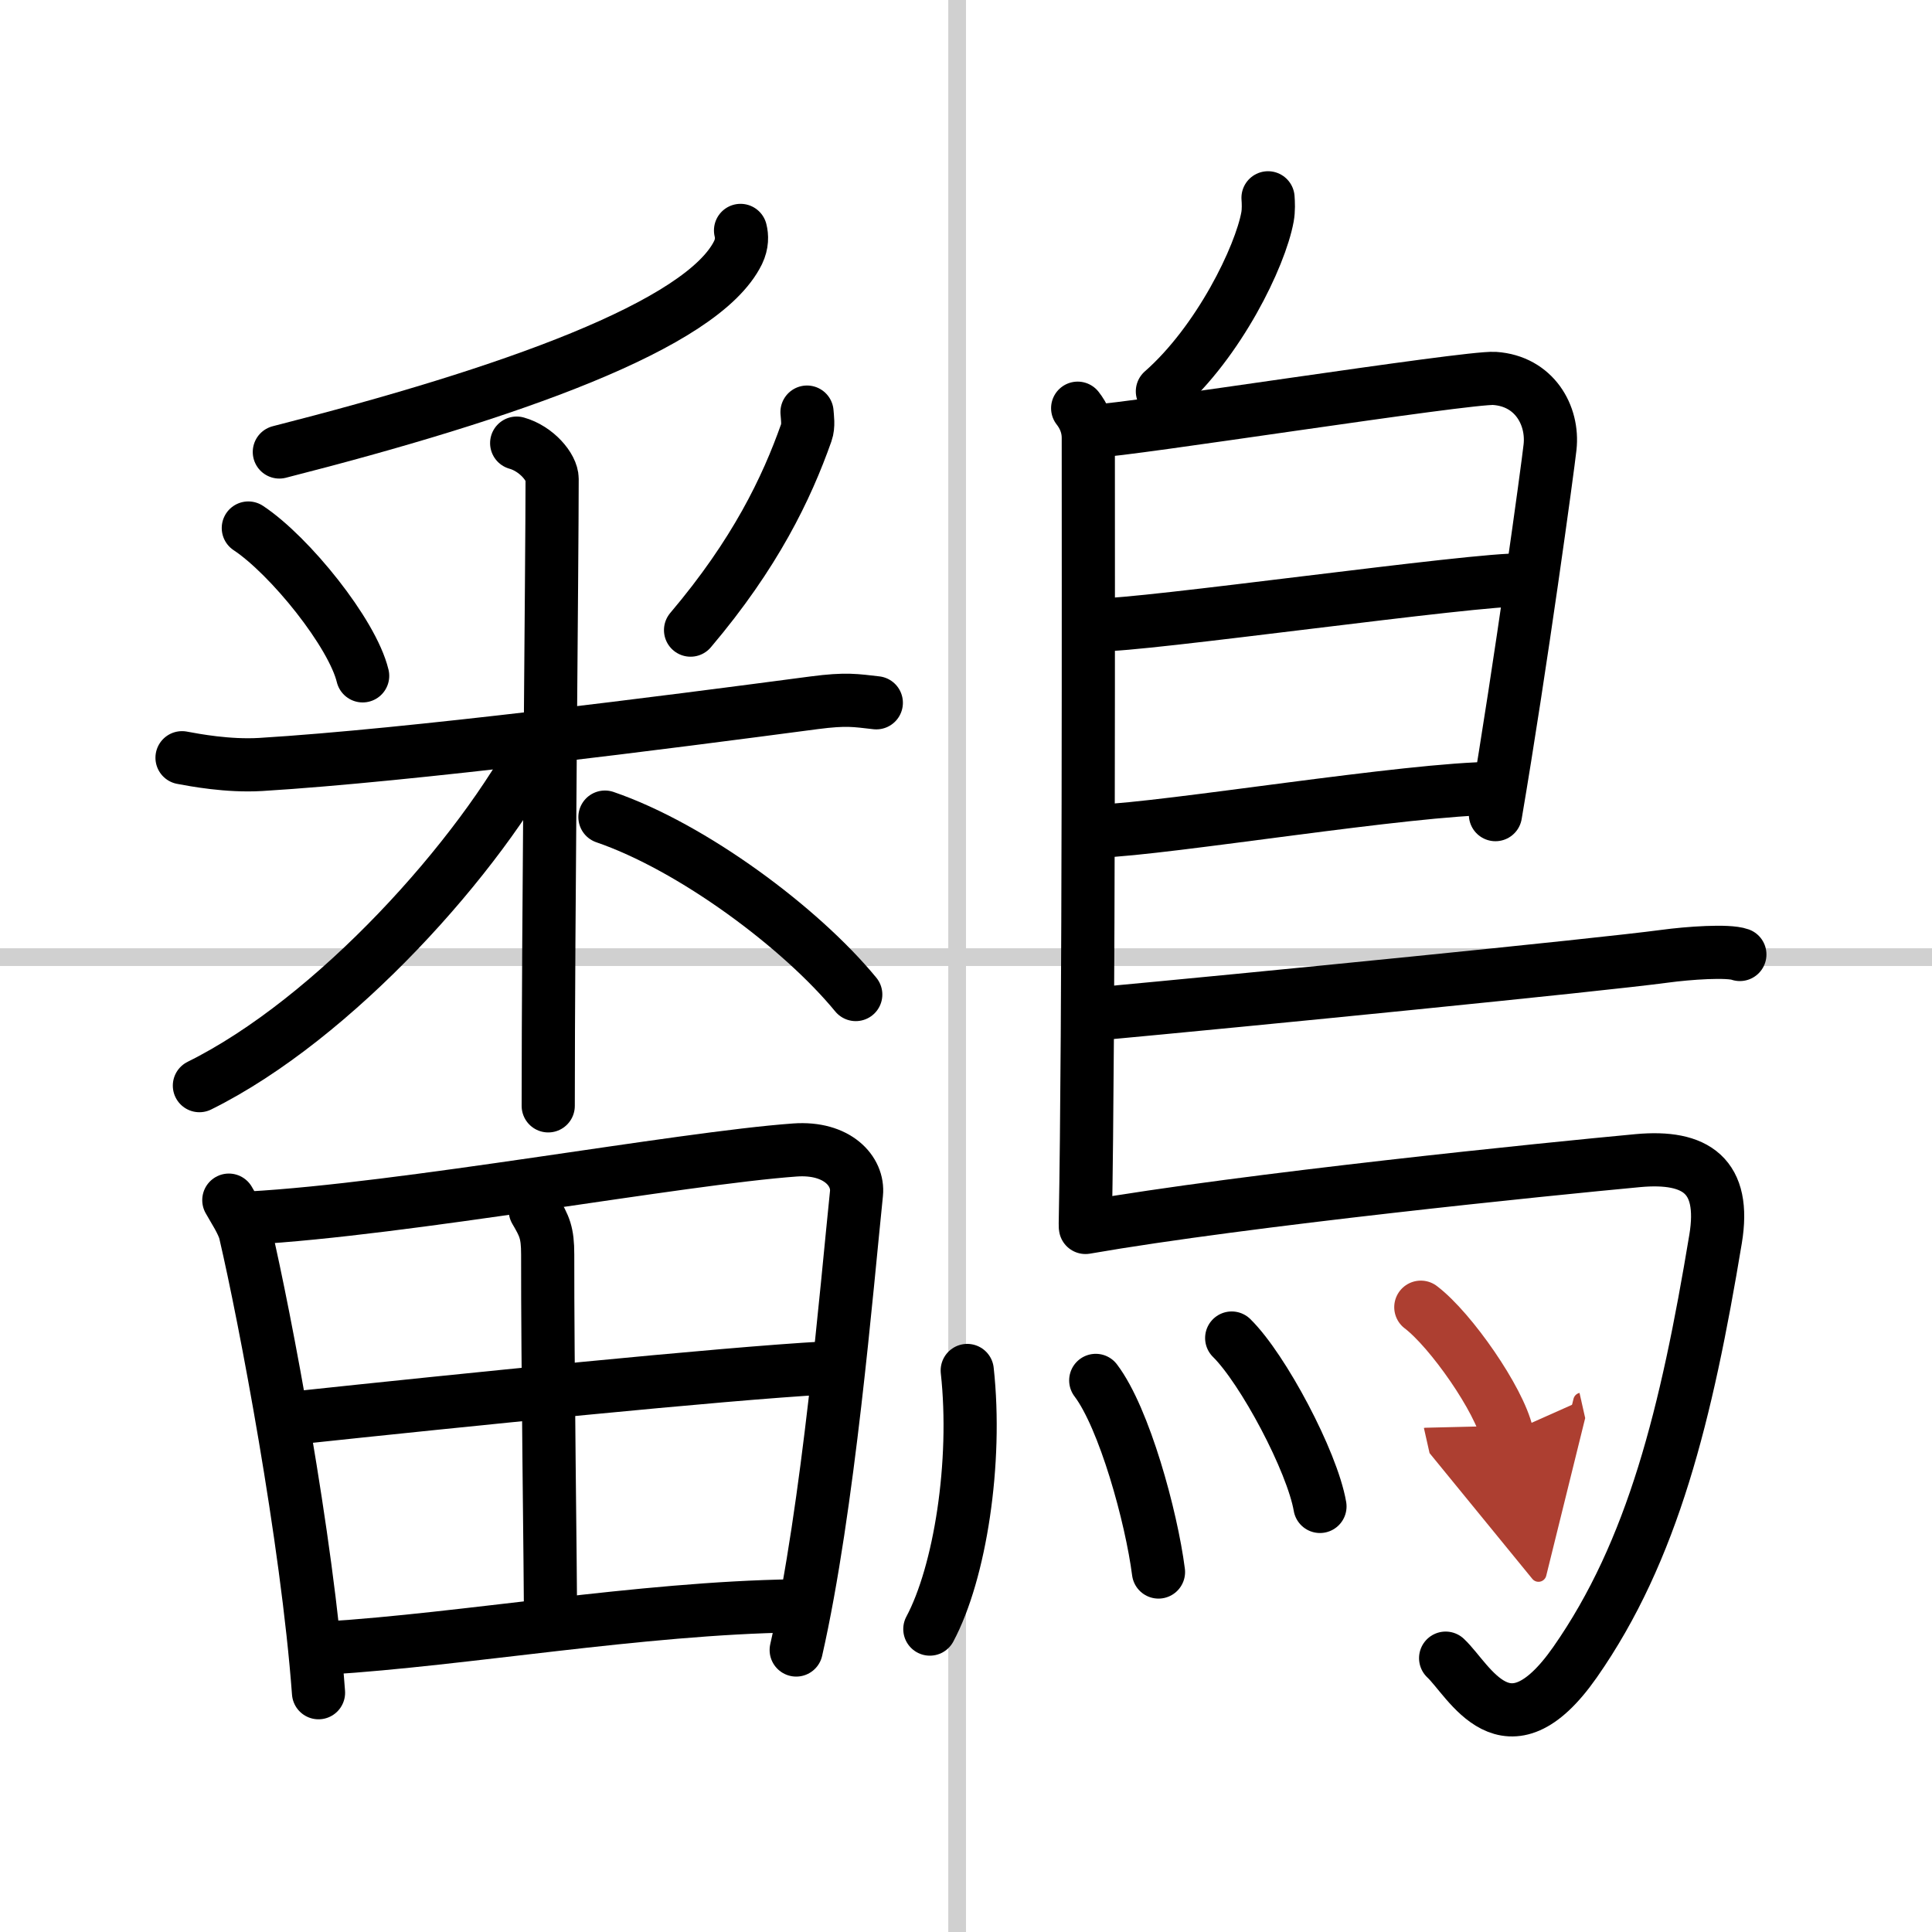
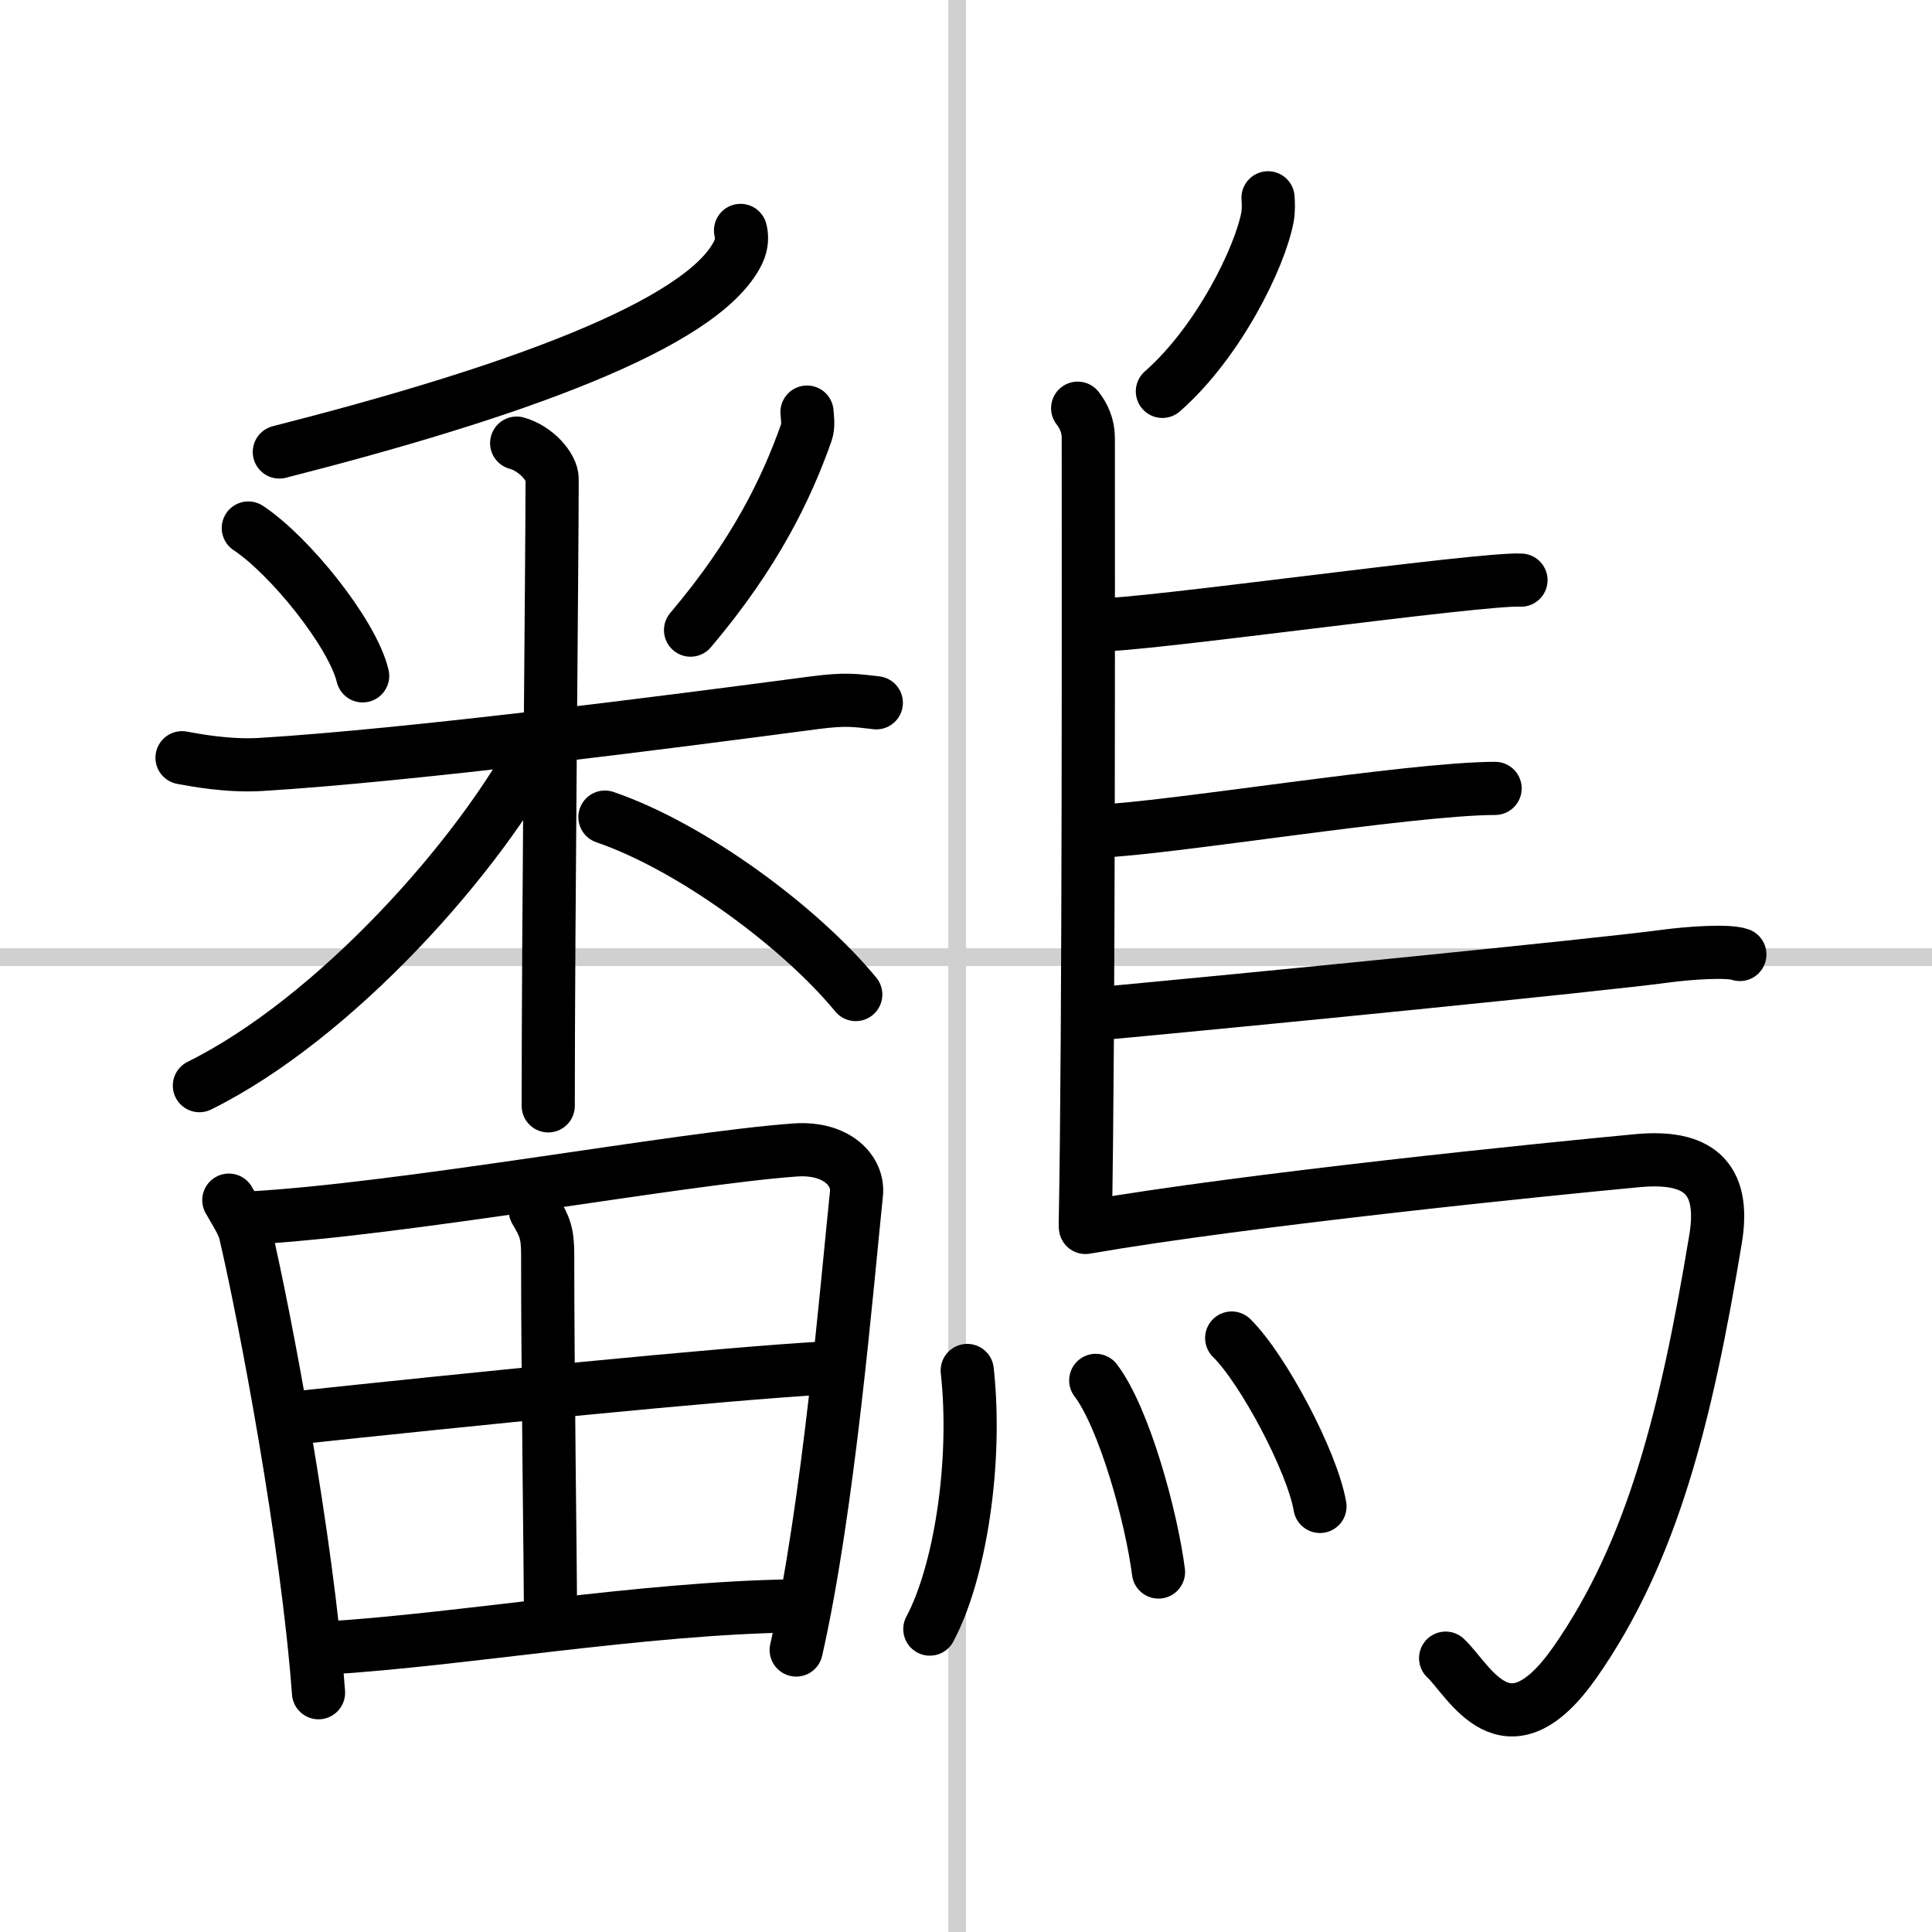
<svg xmlns="http://www.w3.org/2000/svg" width="400" height="400" viewBox="0 0 109 109">
  <defs>
    <marker id="a" markerWidth="4" orient="auto" refX="1" refY="5" viewBox="0 0 10 10">
      <polyline points="0 0 10 5 0 10 1 5" fill="#ad3f31" stroke="#ad3f31" />
    </marker>
  </defs>
  <g fill="none" stroke="#000" stroke-linecap="round" stroke-linejoin="round" stroke-width="3">
    <rect width="100%" height="100%" fill="#fff" stroke="#fff" />
    <line x1="54" x2="54" y2="109" stroke="#d0d0d0" stroke-width="1" />
    <line x2="109" y1="54" y2="54" stroke="#d0d0d0" stroke-width="1" />
    <path d="m41.78 13c0.08 0.31 0.1 0.75-0.14 1.25-2.01 4.1-12.93 7.95-25.88 11.25" />
    <path d="m14.01 29.79c2.34 1.55 5.87 5.93 6.45 8.34" />
    <path d="m45.53 23.25c0.02 0.29 0.1 0.77-0.04 1.16-1.11 3.14-2.88 6.83-6.53 11.14" />
    <path d="m10.27 42.75c0.7 0.13 2.58 0.49 4.44 0.38 8.5-0.52 22.98-2.39 31.22-3.48 1.84-0.24 2.34-0.13 3.51 0" />
    <path d="m29.15 25c1.11 0.31 2 1.36 2 2.02 0 4.49-0.22 25.24-0.22 35.37" />
    <path d="m30.5 41.75c-3.39 6.54-11.63 15.73-19.25 19.5" />
    <path d="m34.13 46.1c4.93 1.69 11.05 6.24 14.15 10.01" />
    <path d="m12.91 67.71c0.25 0.46 0.8 1.27 0.93 1.85 1.1 4.71 3.49 17.27 4.13 25.94" />
    <path d="m14.07 68.72c8.71-0.48 24.28-3.37 30.78-3.84 2.39-0.17 3.6 1.2 3.47 2.46-0.54 5.21-1.58 17.75-3.4 25.75" />
    <path d="m30.2 68.29c0.52 0.89 0.7 1.25 0.7 2.49-0.01 5.85 0.16 18.39 0.16 20.3" />
    <path d="m16.62 80c9.38-1 24.13-2.5 29.94-2.82" />
    <path d="m18.43 92.98c7.76-0.48 17.7-2.25 26.35-2.38" />
    <path d="m71.54 11.16c0.02 0.27 0.04 0.7-0.03 1.08-0.41 2.24-2.74 7.04-5.93 9.84" />
    <path d="m60.8 23.03c0.33 0.42 0.6 0.98 0.6 1.67 0 6.99 0.04 33.35-0.17 44.34" />
-     <path d="m61.81 24.31c1.55 0 21-3.06 22.51-2.96 2.24 0.15 3.33 2.08 3.13 3.88-0.12 1.11-1.64 12.25-3.08 20.73" />
    <path d="m62.06 35.24c1.9 0.13 21.6-2.65 23.75-2.51" />
    <path d="m61.97 46.89c3.88-0.13 17.55-2.4 22.38-2.41" />
    <path d="m61.69 57.22c8.85-0.82 28.43-2.76 32.23-3.27 1.33-0.18 3.57-0.34 4.24-0.1" />
    <path d="m61.24 69.25c9.1-1.58 26.13-3.3 31.17-3.77 3.28-0.3 4.97 0.86 4.38 4.42-1.64 9.89-3.54 17.6-7.93 23.88-3.87 5.53-5.97 1.01-7.3-0.23" />
    <path d="m54.57 77.32c0.57 5.19-0.41 11.41-2.11 14.59" />
    <path d="m61.82 77.88c1.61 2.12 3.14 7.69 3.54 10.81" />
    <path d="m69.49 75.49c1.76 1.73 4.54 6.95 4.98 9.5" />
-     <path d="m80.16 73.75c1.71 1.3 4.43 5.23 4.86 7.14" marker-end="url(#a)" stroke="#ad3f31" />
  </g>
</svg>